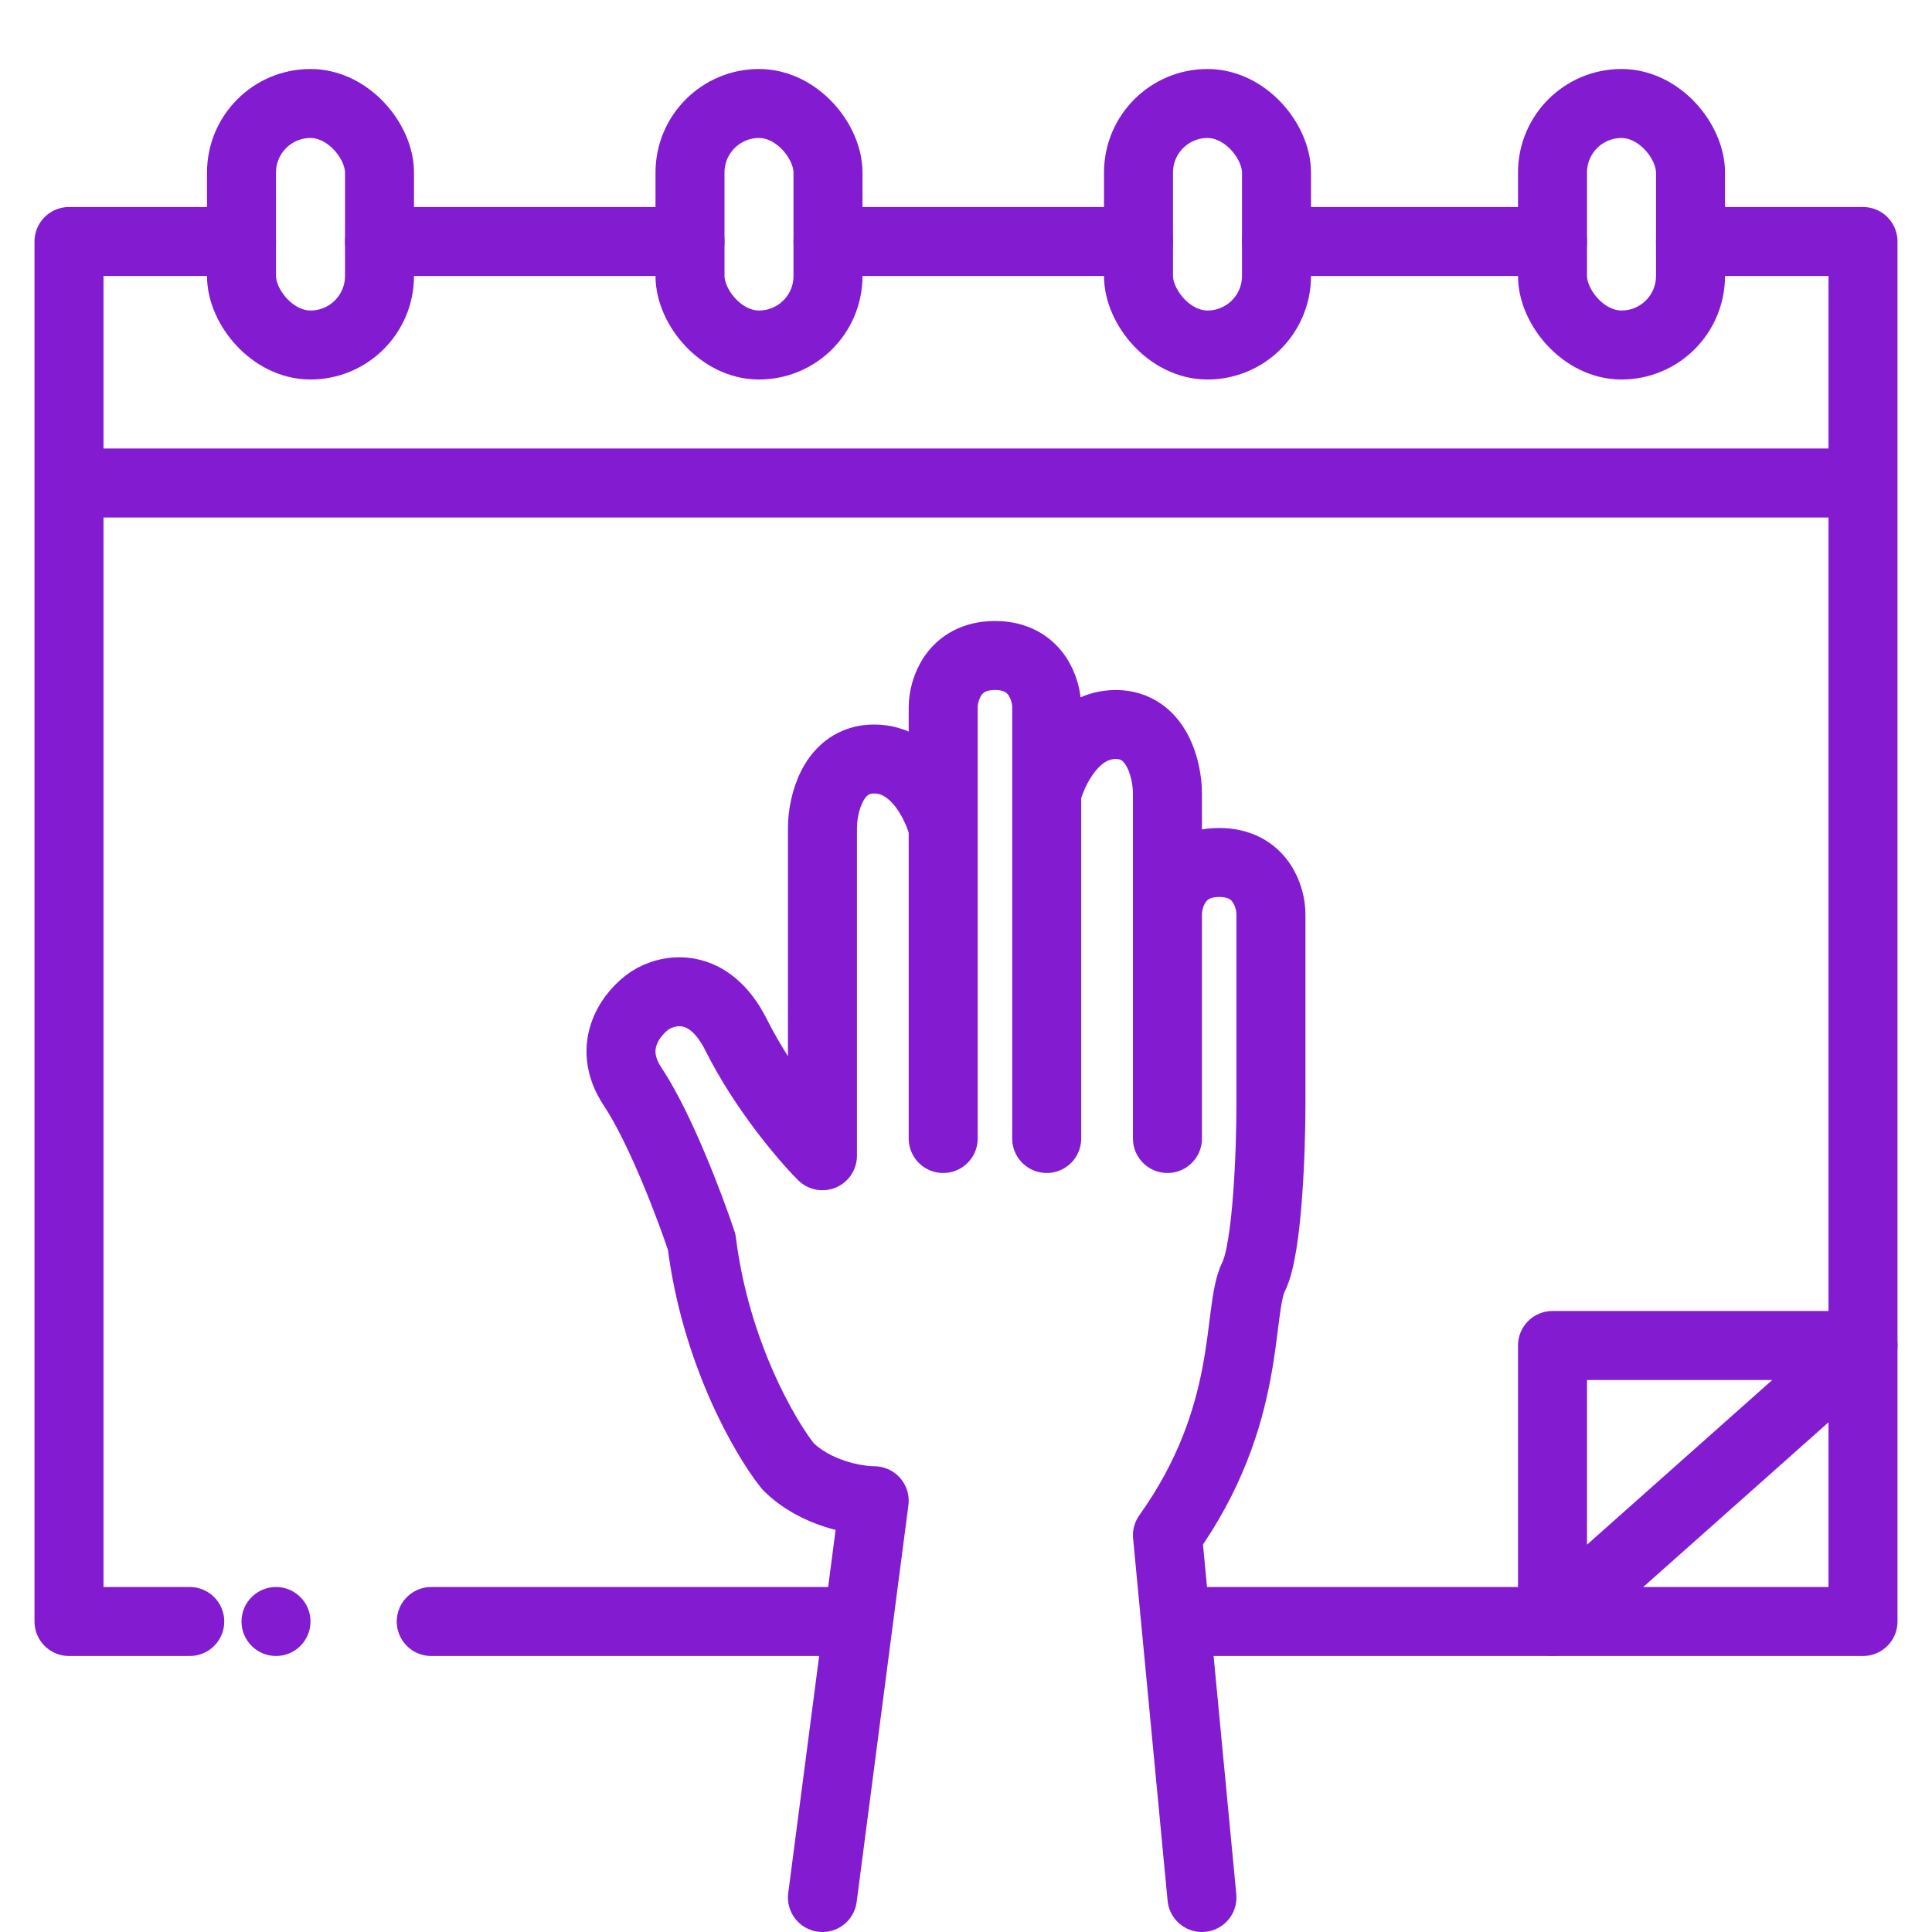
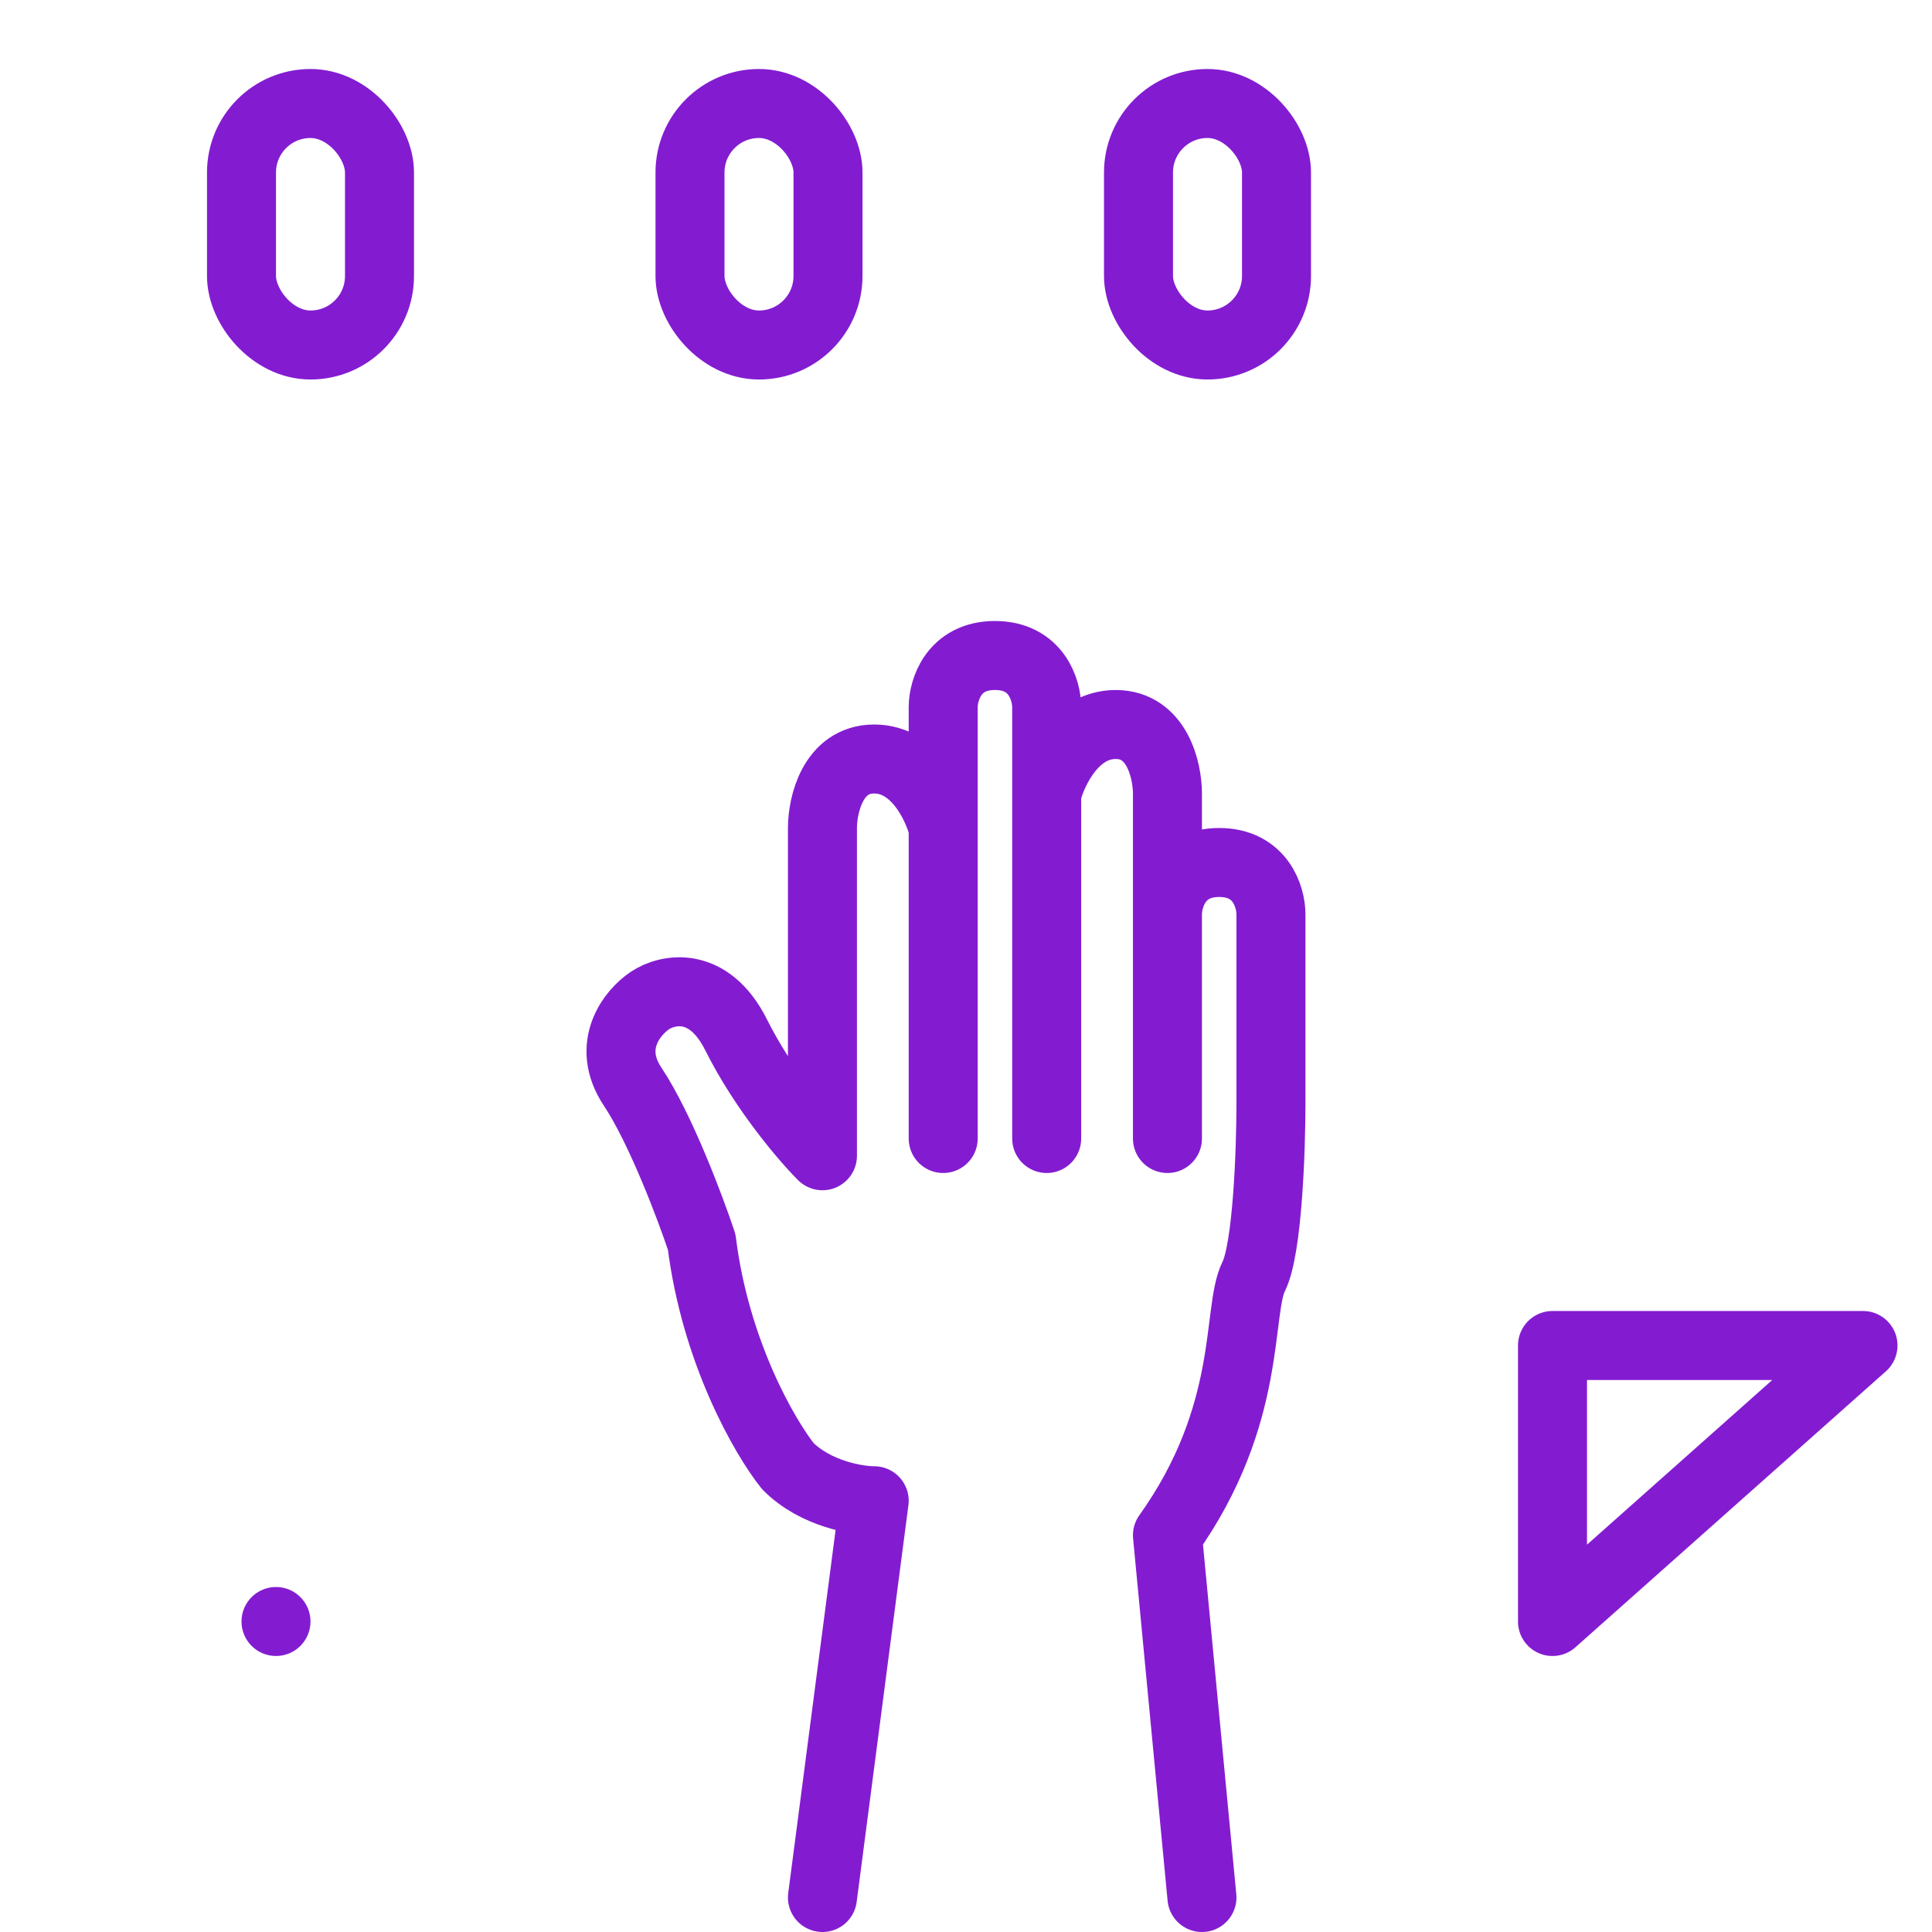
<svg xmlns="http://www.w3.org/2000/svg" width="56" height="56" viewBox="0 0 56 56" fill="none">
-   <path d="M12.5 47H24.5M5.5 47H2V7H7M11 7H20M24 7H33M37 7H45M49 7H54V47H34.5" stroke="#831CD1" stroke-width="2" stroke-linecap="round" stroke-linejoin="round" />
  <circle cx="8" cy="47" r="1" fill="#831CD1" />
-   <path d="M2 14H54" stroke="#831CD1" stroke-width="2" />
-   <path d="M45 39V47L54 39H45Z" stroke="#831CD1" stroke-width="2" stroke-linecap="round" stroke-linejoin="round" />
+   <path d="M45 39V47L54 39Z" stroke="#831CD1" stroke-width="2" stroke-linecap="round" stroke-linejoin="round" />
  <rect x="7" y="3" width="4" height="7" rx="2" stroke="#831CD1" stroke-width="2" stroke-linejoin="round" />
-   <rect x="45" y="3" width="4" height="7" rx="2" stroke="#831CD1" stroke-width="2" stroke-linejoin="round" />
  <rect x="33" y="3" width="4" height="7" rx="2" stroke="#831CD1" stroke-width="2" stroke-linejoin="round" />
  <rect x="20" y="3" width="4" height="7" rx="2" stroke="#831CD1" stroke-width="2" stroke-linejoin="round" />
  <path d="M23.839 55L25.339 43.5C24.839 43.5 23.639 43.3 22.839 42.5C22.173 41.667 20.739 39.2 20.339 36C20.006 35 19.139 32.7 18.339 31.5C17.539 30.3 18.339 29.333 18.839 29C19.339 28.667 20.539 28.4 21.339 30C22.139 31.6 23.339 33 23.839 33.5L23.839 24C23.839 23.333 24.139 22 25.339 22C26.539 22 27.173 23.333 27.339 24M33.839 33V26.5M33.839 26.5V23C33.839 22.333 33.539 21 32.339 21C31.139 21 30.506 22.333 30.339 23M33.839 26.5C33.839 26 34.139 25 35.339 25C36.539 25 36.839 26 36.839 26.5V32C36.839 33.333 36.739 36.2 36.339 37C35.839 38 36.339 41 33.839 44.5L34.839 55M27.339 33V24M30.339 33V23M27.339 24V20.5C27.339 20 27.639 19 28.839 19C30.039 19 30.339 20 30.339 20.5V23" stroke="#831CD1" stroke-width="2" stroke-linecap="round" stroke-linejoin="round" />
</svg>